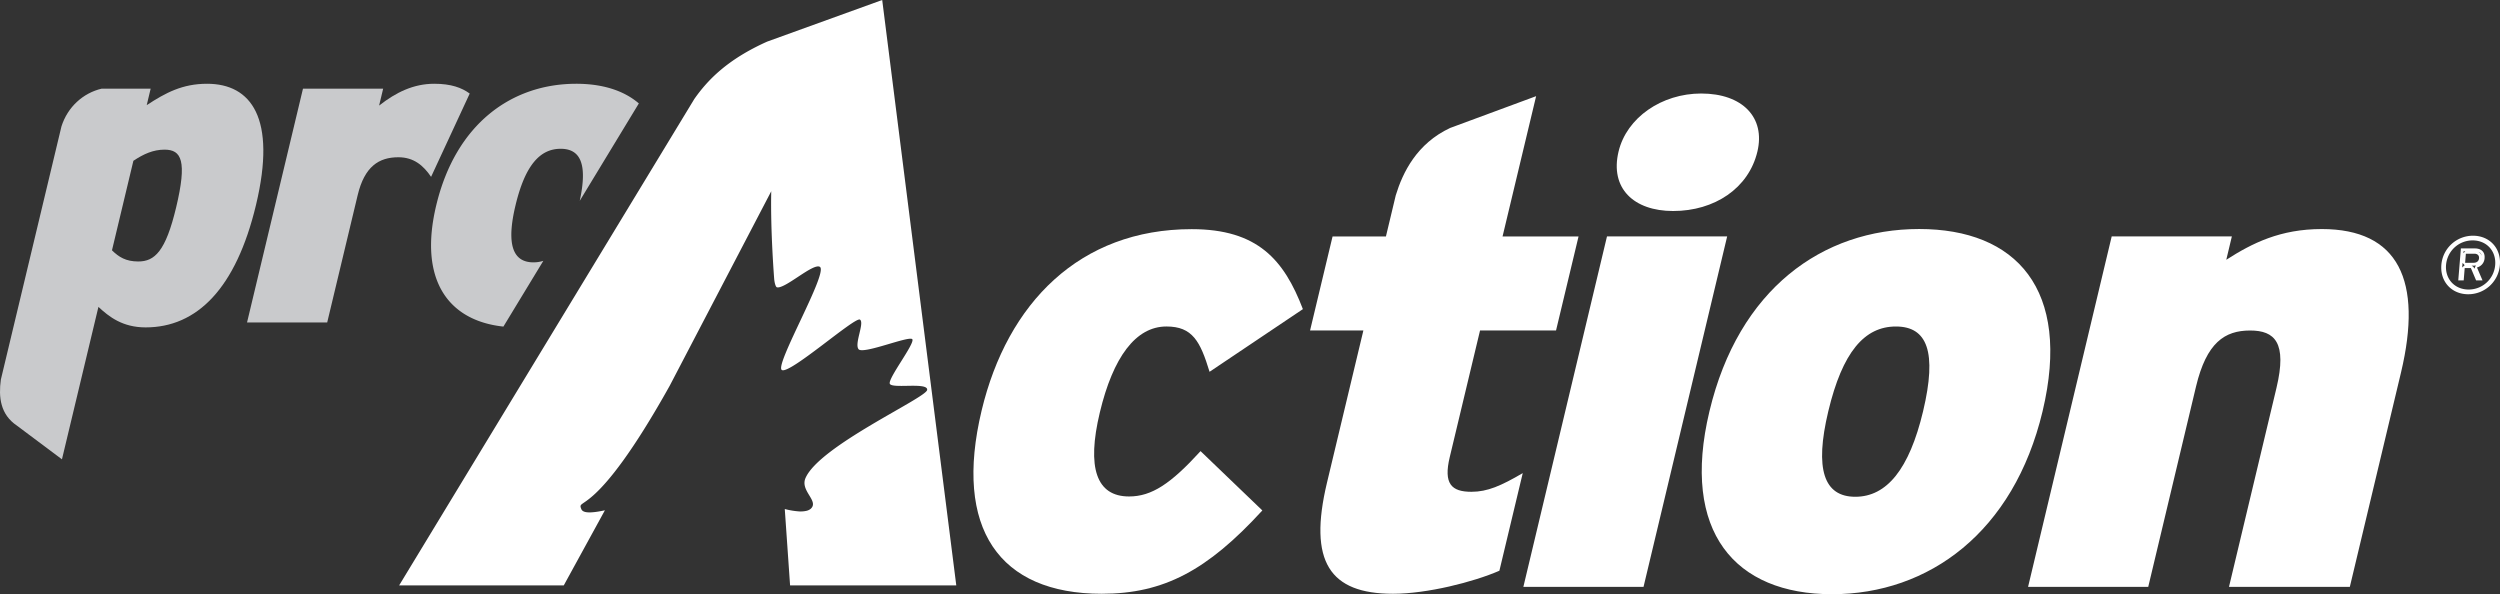
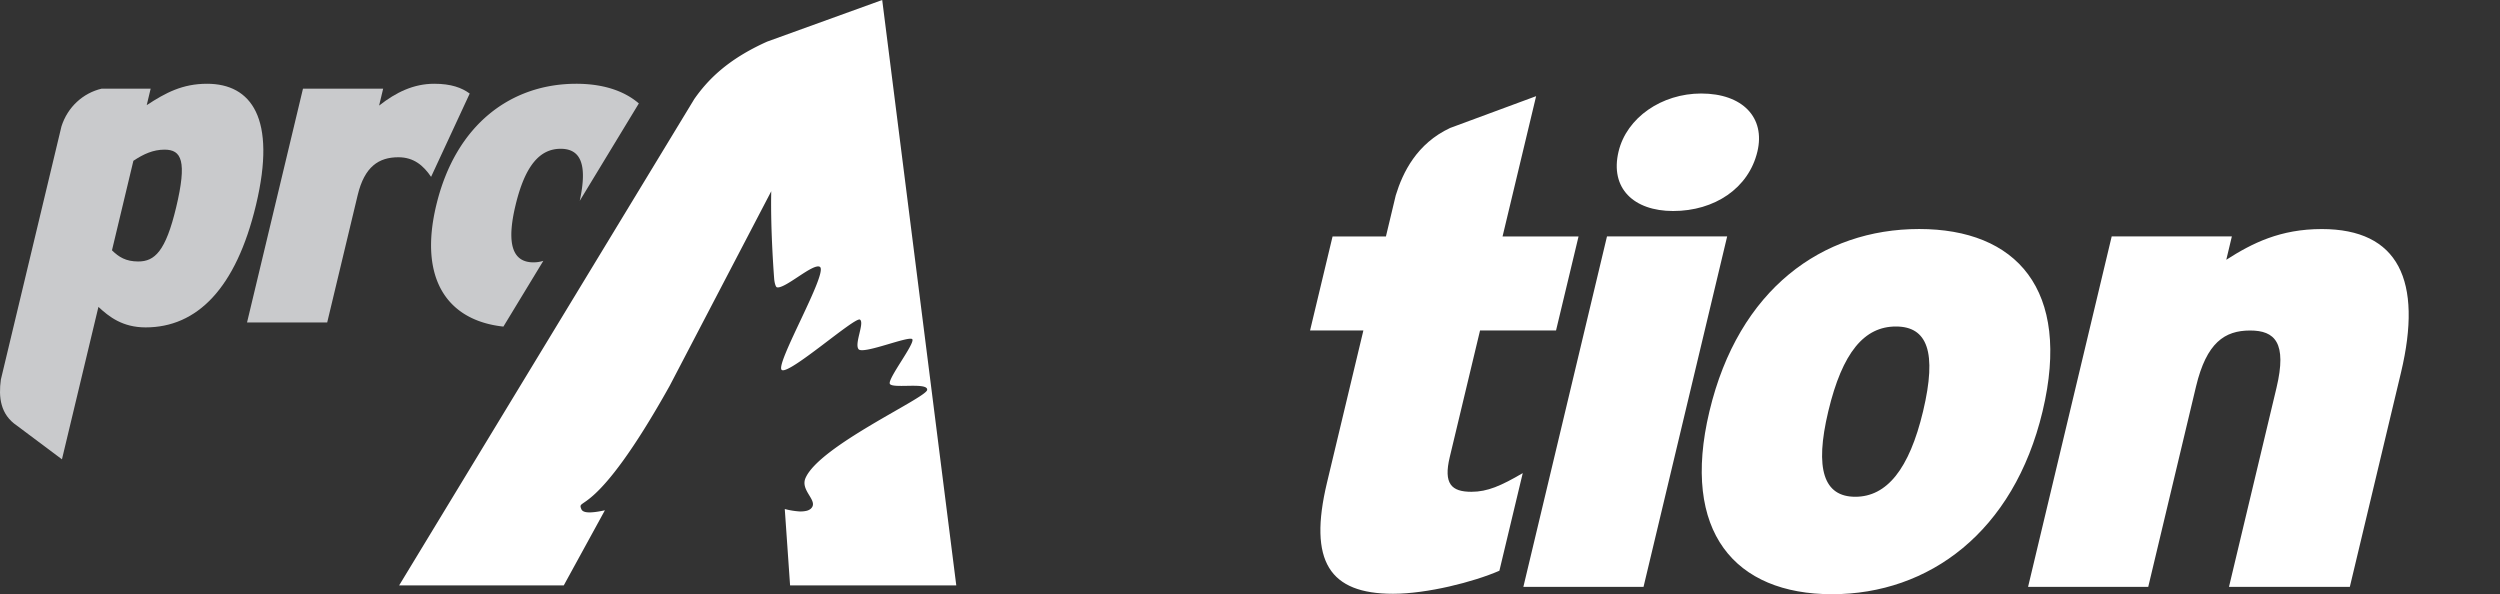
<svg xmlns="http://www.w3.org/2000/svg" xmlns:xlink="http://www.w3.org/1999/xlink" width="173.407" height="41.216" viewBox="0 0 173.407 41.216">
  <rect x="0" y="0" width="173.407" height="41.216" fill="#333333" stroke="none" />
  <defs>
    <path id="a" d="M0 0h173.407v41.216H0z" />
  </defs>
  <clipPath id="b">
    <use xlink:href="#a" overflow="visible" />
  </clipPath>
  <g clip-path="url(#b)">
    <defs>
      <path id="c" d="M0 0h173.407v41.216H0z" />
    </defs>
    <clipPath id="d">
      <use xlink:href="#c" overflow="visible" />
    </clipPath>
    <path clip-path="url(#d)" fill="#C9CACC" d="M29.901 12.267c-.525-.774-1.187-1.359-2.269-1.359-1.359 0-2.348.648-2.822 2.625l-2.115 8.835h-5.56l3.881-16.219h5.561l-.281 1.174c1.18-.927 2.401-1.513 3.822-1.513 1.174 0 1.912.276 2.463.679l-2.68 5.778z" />
-     <path clip-path="url(#d)" fill="#FFF" d="M76.421 41.186c-7.12 0-10.29-4.532-8.332-12.715 1.782-7.444 6.802-12.576 14.57-12.576 4.578 0 6.403 2.127 7.713 5.547l-6.474 4.347c-.649-2.127-1.19-3.143-2.992-3.143-2.129 0-3.701 2.125-4.619 5.964-.919 3.838-.238 5.826 2.027 5.826 1.572 0 2.893-.879 4.96-3.145l4.286 4.115c-3.815 4.162-6.839 5.78-11.139 5.78" />
    <path clip-path="url(#d)" fill="#C9CACC" d="M12.215 14.397c-.725 3.029-1.482 3.74-2.624 3.74-.866 0-1.349-.31-1.824-.774l1.485-6.21c.699-.463 1.36-.773 2.164-.773 1.173 0 1.575.773.799 4.017m2.147-8.587c-1.698 0-2.865.617-4.185 1.483l.273-1.144H7.053c-1.287.302-2.363 1.269-2.791 2.622L.059 26.331c-.166 1.218-.038 2.417 1.114 3.191h-.001l3.125 2.338 2.53-10.573c.733.68 1.669 1.422 3.275 1.422 3.554 0 6.267-2.689 7.656-8.497 1.442-6.024-.337-8.402-3.396-8.402" />
    <path clip-path="url(#d)" fill="#FFF" d="M102.66 22.922h5.271l1.561-6.519h-5.271l2.329-9.733-5.965 2.206c-2.31 1.081-3.286 3.082-3.772 4.674l-.682 2.853H92.43l-1.56 6.519h3.698l-2.521 10.542c-1.317 5.501.186 7.722 4.577 7.722 2.358 0 5.571-.812 7.378-1.598l1.62-6.771c-1.506.88-2.448 1.295-3.559 1.295-1.388 0-1.948-.555-1.505-2.404l2.102-8.786zM116.053 14.636c-2.732 0-4.395-1.575-3.786-4.122.563-2.361 2.999-4.028 5.731-4.028 2.871 0 4.464 1.667 3.9 4.028-.607 2.548-2.974 4.122-5.845 4.122m-10.389 26.072l5.801-24.311h8.336l-5.802 24.311h-8.335zM131.505 22.647c-2.175 0-3.707 1.761-4.69 5.883-.961 4.027-.304 5.927 1.874 5.927 2.176 0 3.739-1.899 4.701-5.927.983-4.122.292-5.883-1.885-5.883m-4.431 18.569c-6.714 0-10.503-4.306-8.502-12.687 2.021-8.476 7.833-12.644 14.547-12.644s10.582 4.168 8.56 12.644c-2 8.382-7.891 12.687-14.605 12.687M154.608 40.708l3.294-13.799c.751-3.149-.114-3.984-1.828-3.984-1.761 0-3.023.835-3.753 3.89l-3.314 13.894h-8.335l5.801-24.311h8.335l-.387 1.621c1.805-1.158 3.75-2.131 6.621-2.131 5.325 0 7.021 3.566 5.497 9.956l-3.549 14.865h-8.382z" />
    <path clip-path="url(#d)" fill="#C9CACC" d="M34.918 22.653l2.769-4.561a2.243 2.243 0 0 1-.683.106c-1.452 0-1.89-1.267-1.247-3.954.658-2.751 1.68-3.924 3.132-3.924 1.395 0 1.87 1.09 1.323 3.61l4.1-6.756c-1.055-.906-2.542-1.364-4.344-1.364-4.479 0-8.357 2.78-9.71 8.434-1.235 5.157.821 7.997 4.66 8.409" />
    <path clip-path="url(#d)" fill="#FFF" d="M53.496 13.266L46.45 26.762c-5.236 9.376-6.49 7.706-6.123 8.561.13.304.782.255 1.631.072l-2.853 5.208H27.686L48.155 6.874c.938-1.341 2.311-2.755 5.058-3.988L61.192 0l5.138 40.603H54.802l-.368-5.296a5.382 5.382 0 0 0 1.039.169c.034.001.065-.001.098-.001a1.55 1.55 0 0 0 .293-.028c.033-.006.067-.012.097-.02a.692.692 0 0 0 .275-.138c.595-.543-.753-1.237-.363-2.131.972-2.236 8.339-5.539 8.436-6.106.097-.572-2.47-.059-2.592-.441-.12-.382 1.761-2.797 1.564-3.079-.193-.275-3.414 1.072-3.728.691-.306-.384.432-1.837.095-2.054-.338-.217-4.91 3.843-5.421 3.494-.508-.347 3.251-6.784 2.641-7.153-.463-.28-2.409 1.538-2.971 1.421-.032-.007-.058-.039-.082-.084-.008-.014-.015-.033-.022-.051a1.367 1.367 0 0 1-.061-.219 2.847 2.847 0 0 1-.029-.187s-.269-3.347-.207-6.124" />
    <g clip-path="url(#d)">
      <defs>
        <path id="e" d="M169.332 16.35h4.075v4.06h-4.075z" />
      </defs>
      <clipPath id="f">
        <use xlink:href="#e" overflow="visible" />
      </clipPath>
-       <path clip-path="url(#f)" fill="#FFF" d="M171.624 17.398c.276 0 .556.185.528.531-.028.344-.313.498-.579.498h-.585l-.199-.216.051-.629.199-.184h.585zm0 .2h-.585l-.051.629h.585c.202 0 .361-.095.38-.314.017-.209-.126-.315-.329-.315m-.839.955l.173-.16h.428l.185.122.051.119.005-.002.129-.271c.223-.064.36-.208.382-.476.026-.324-.15-.453-.472-.453h-.789l-.092 1.121zm1.025 0l.384.895h-.445l-.362-.855h-.428l-.07.855h-.377l.182-2.216h.973c.394 0 .709.208.671.669a.7.7 0 0 1-.528.652m-.301-2.078c.946 0 1.654.644 1.757 1.528l.007.392-.068.389a2.044 2.044 0 0 1-1.974 1.499c-1.08 0-1.853-.84-1.765-1.92a2.047 2.047 0 0 1 2.043-1.888m0 .2c-.968 0-1.764.737-1.844 1.704-.079.968.598 1.704 1.565 1.704s1.765-.736 1.843-1.704c.079-.967-.597-1.704-1.564-1.704m1.692 1.688l-.005-.377c-.095-.844-.751-1.436-1.661-1.436a1.997 1.997 0 0 0-1.997 1.845c-.085 1.042.626 1.815 1.665 1.815.918 0 1.693-.61 1.93-1.467l.068-.38zm-1.998 2.047c-1.153 0-1.958-.878-1.864-2.031a2.198 2.198 0 0 1 2.196-2.029c1.152 0 1.958.877 1.865 2.029a2.2 2.2 0 0 1-2.197 2.031" />
    </g>
  </g>
</svg>